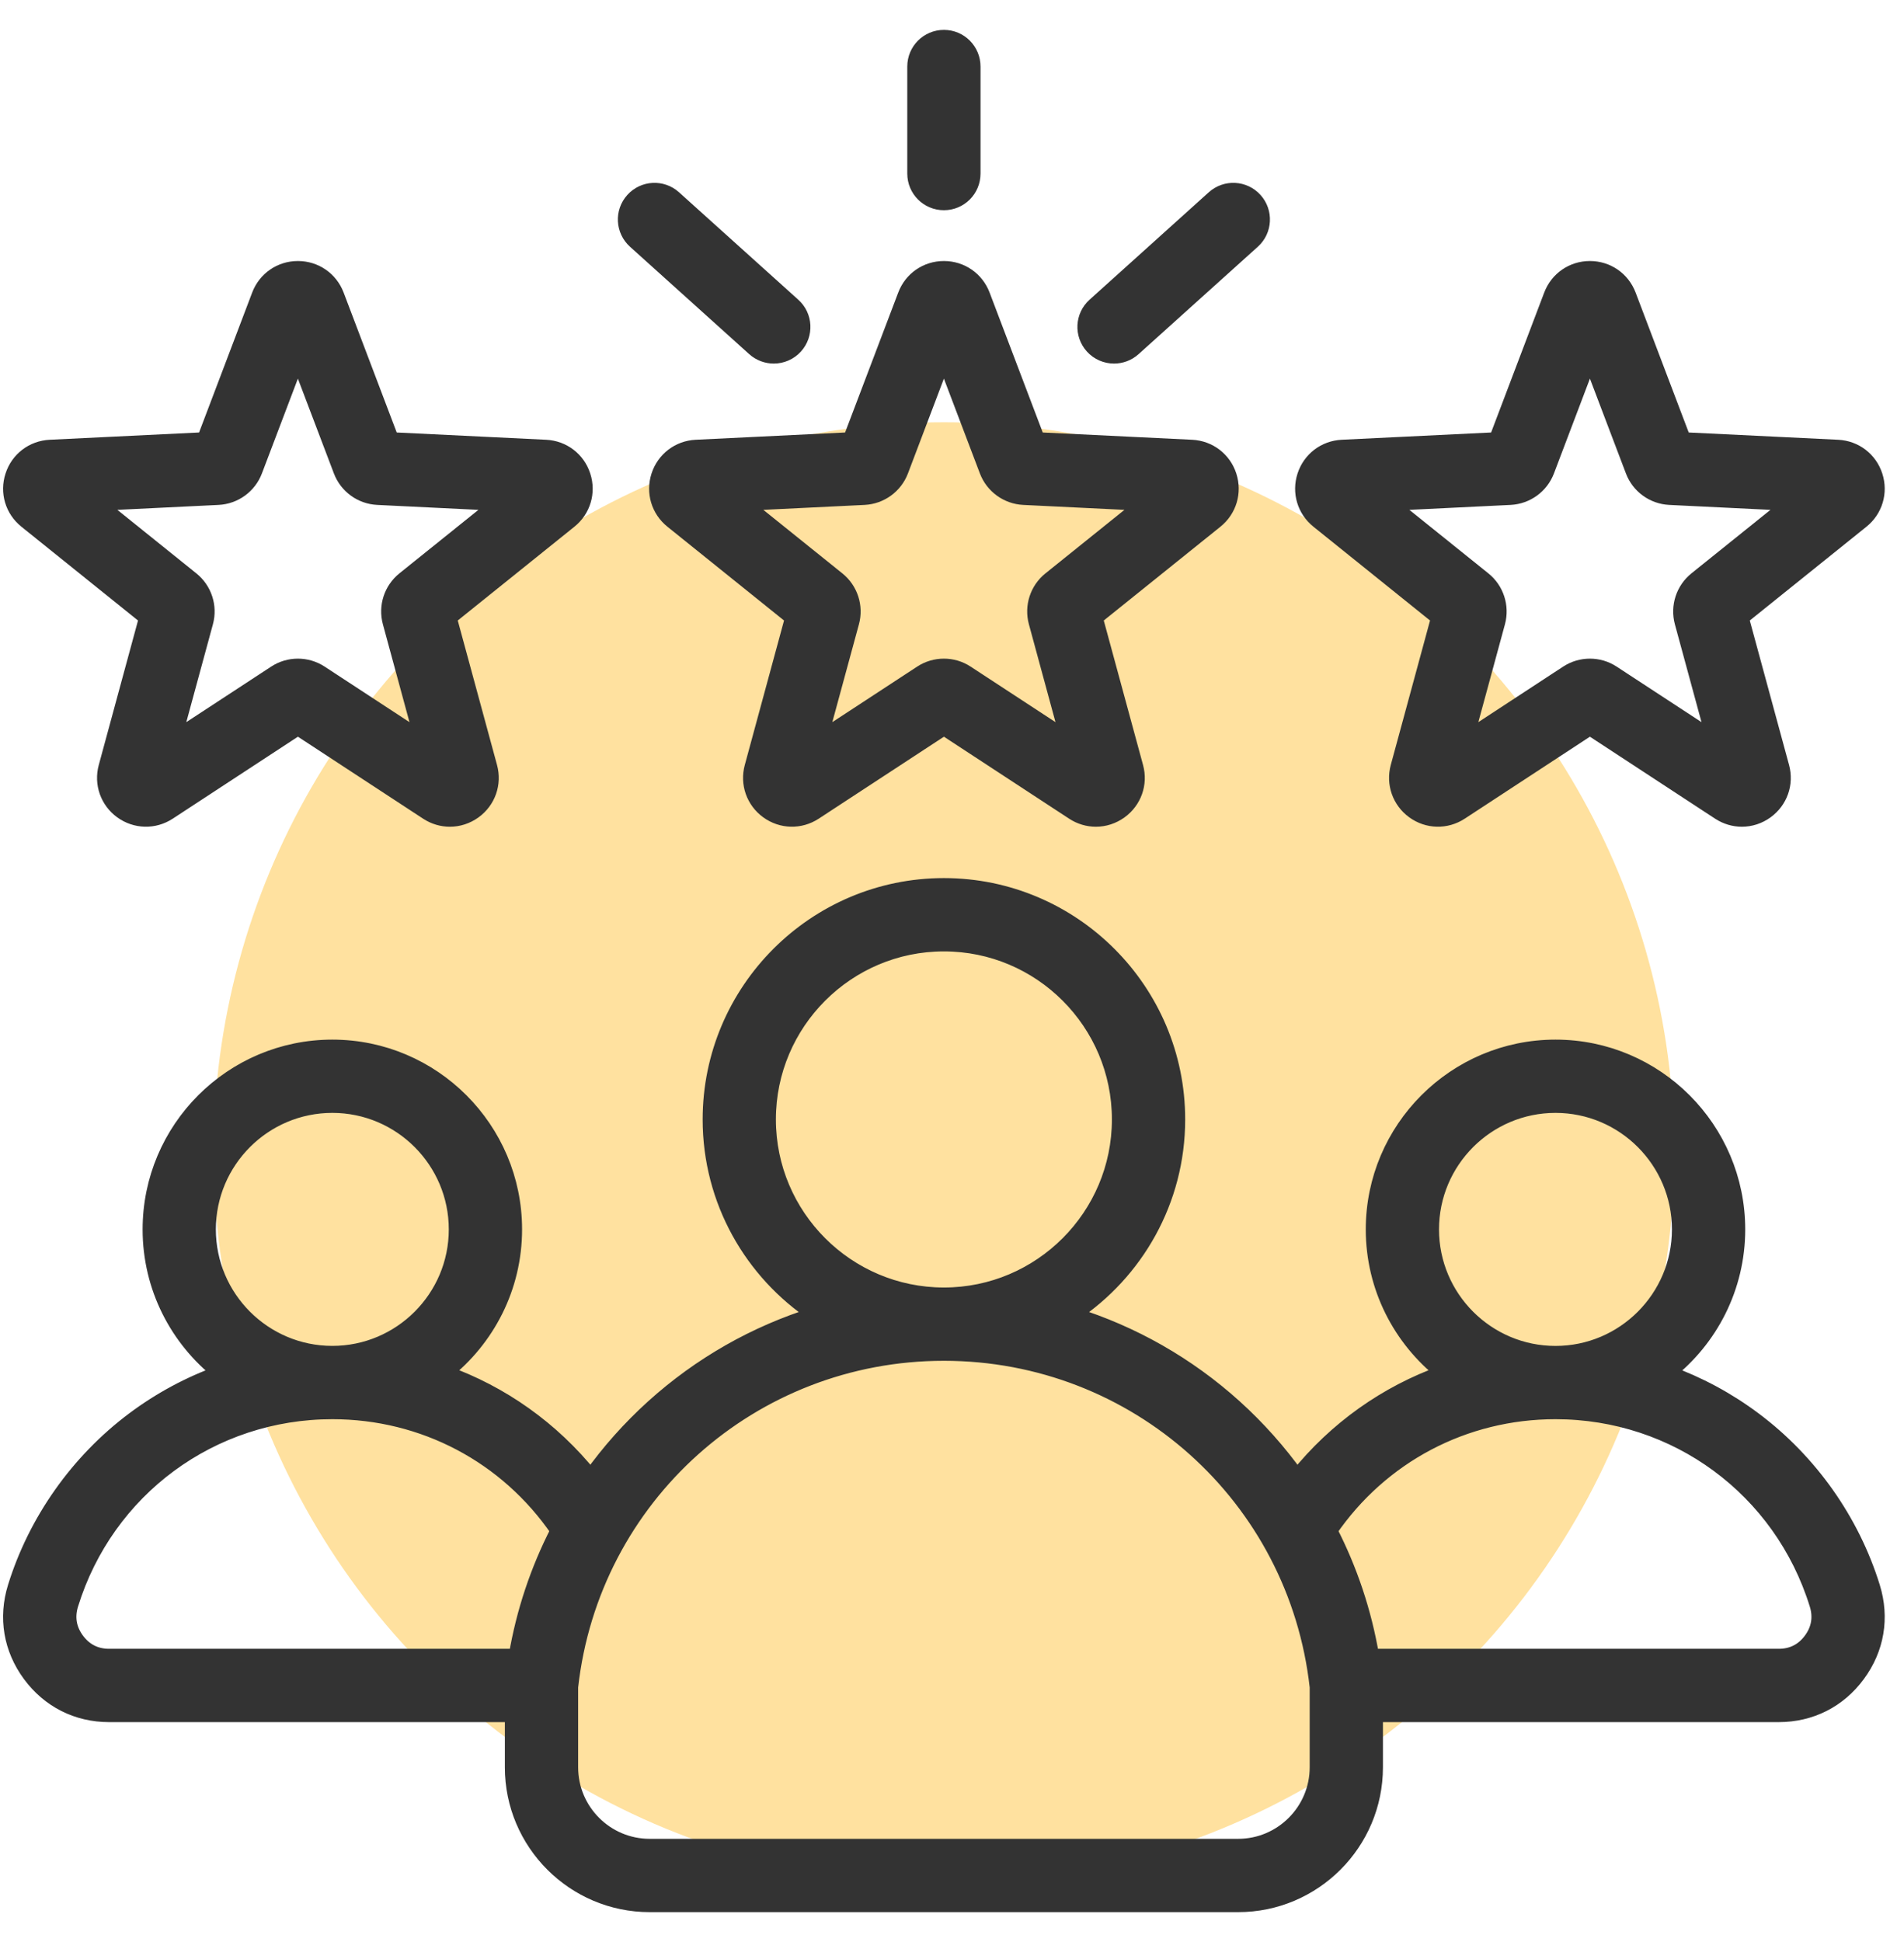
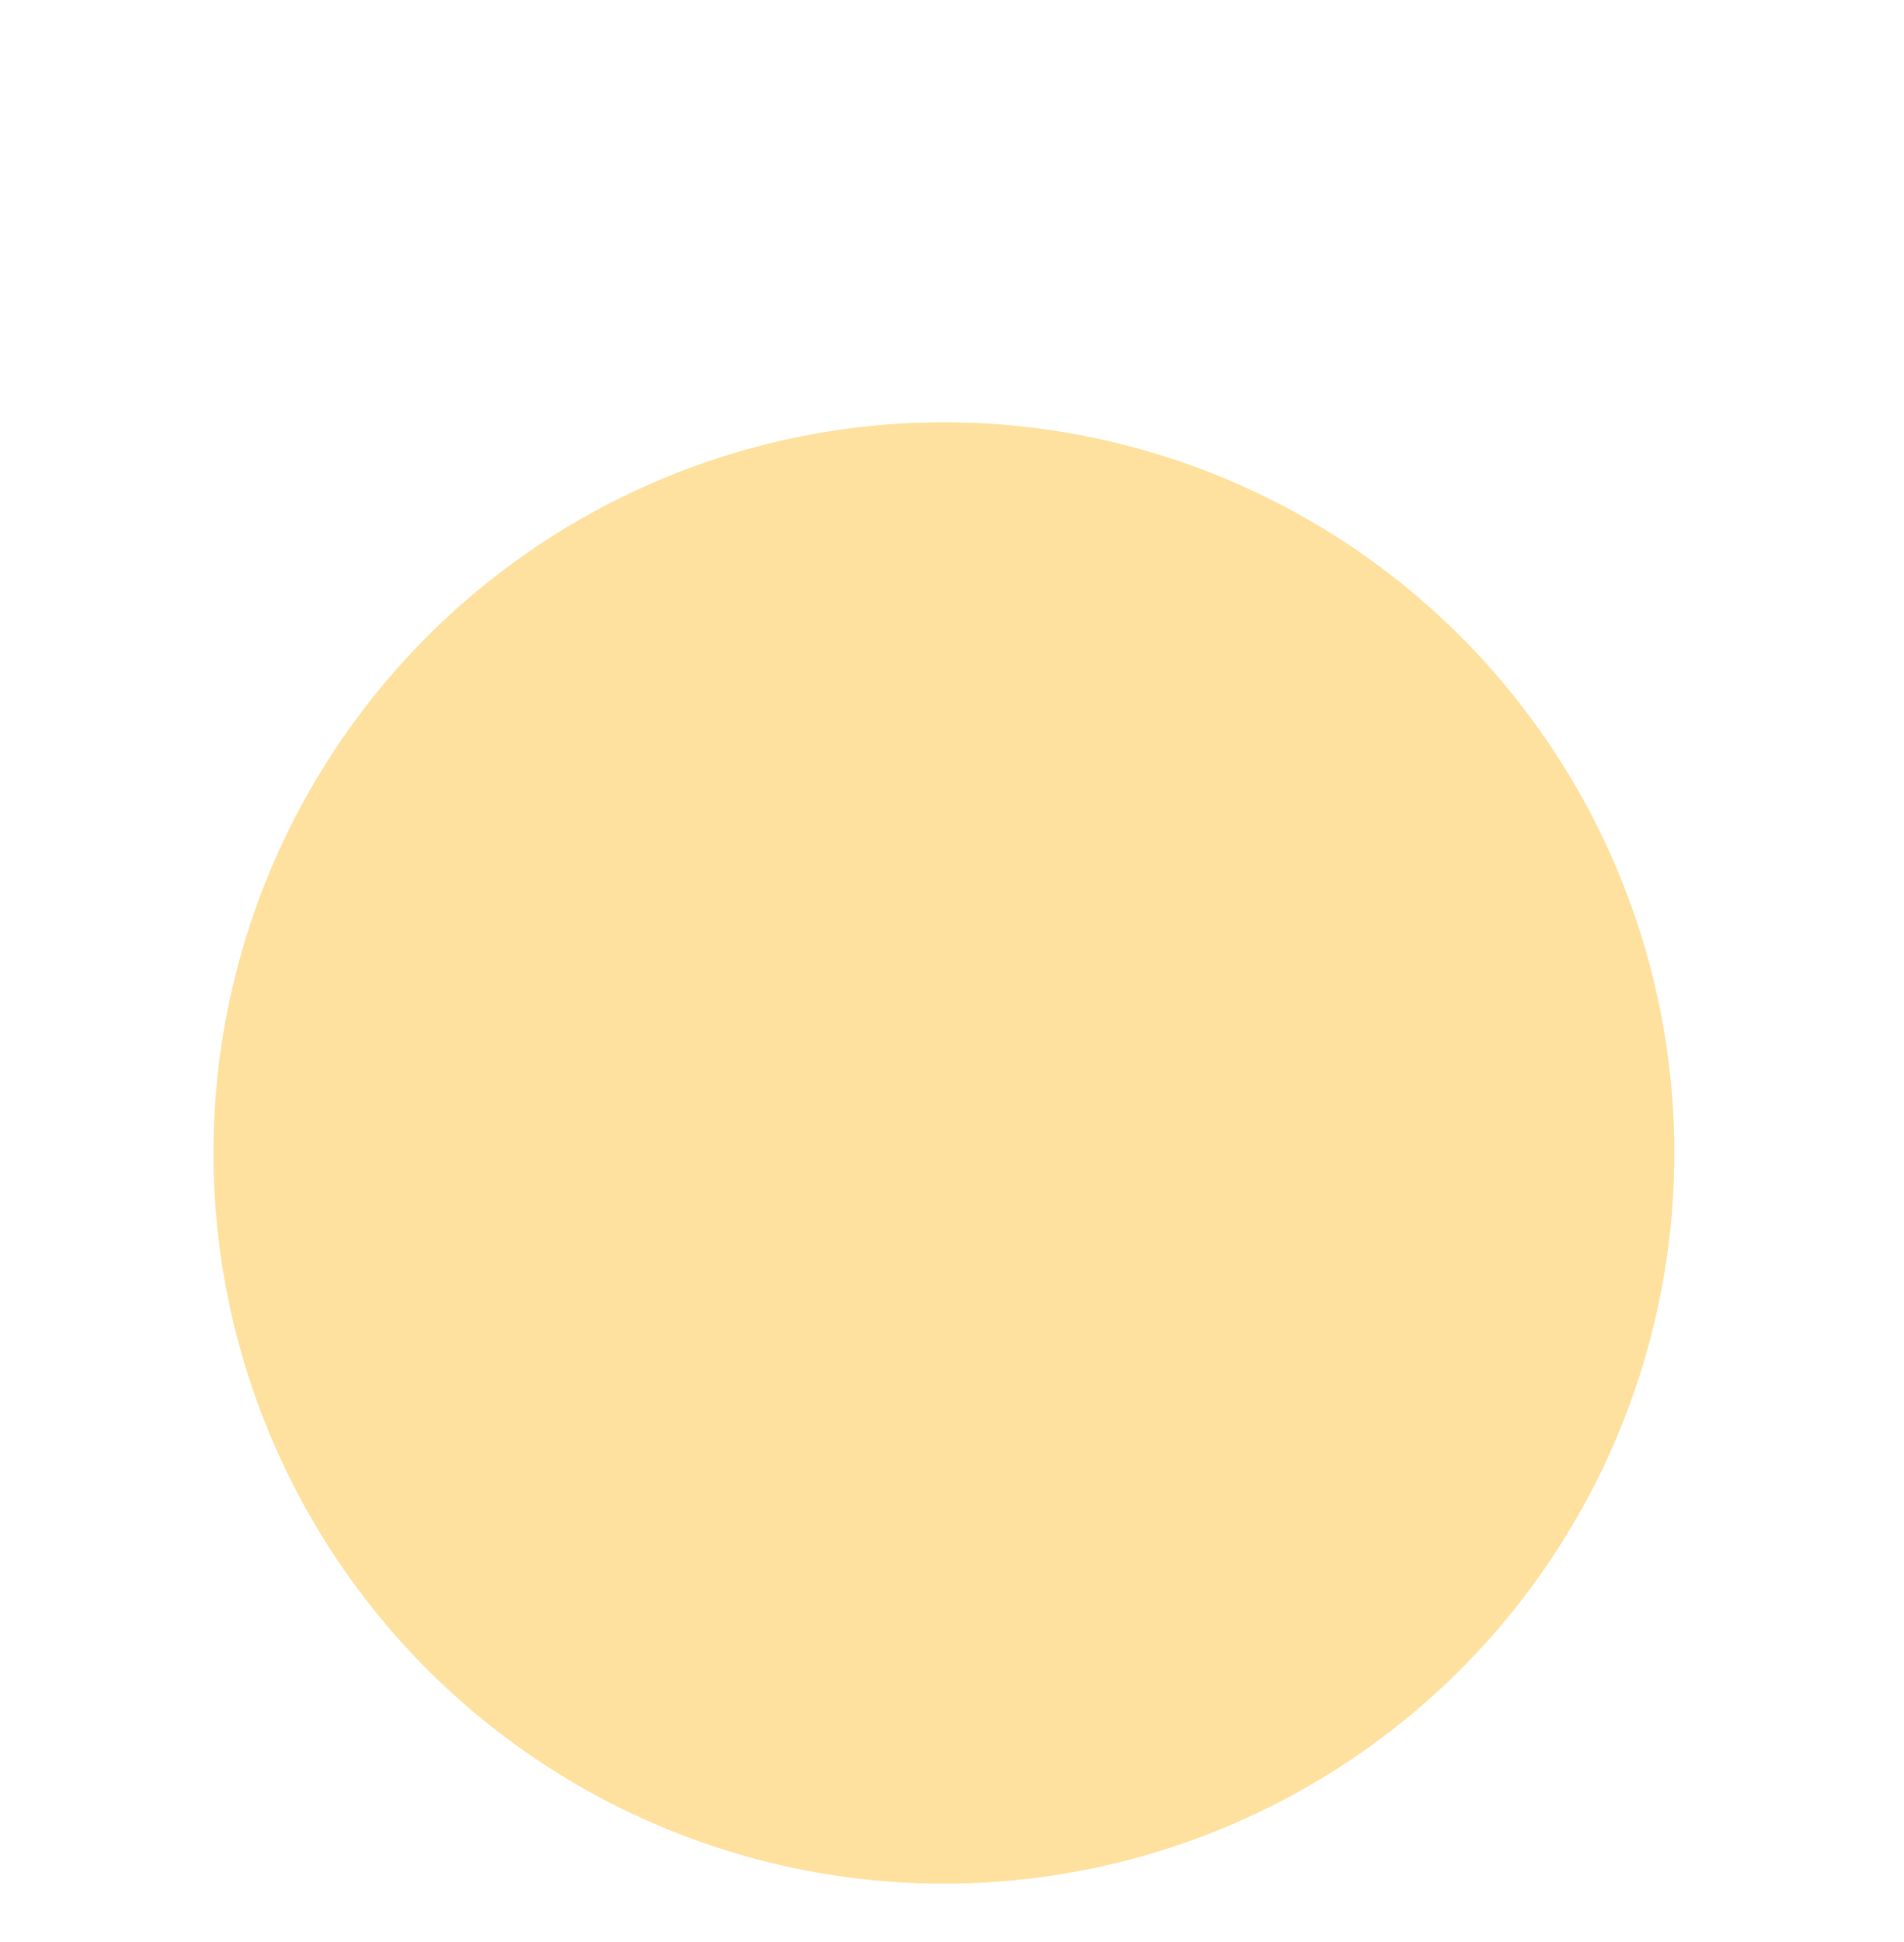
<svg xmlns="http://www.w3.org/2000/svg" width="51" height="52" viewBox="0 0 51 52" fill="none">
  <g id="icon">
    <circle id="Ellipse 6" cx="25.283" cy="30.872" r="19.565" fill="#FFE19F" />
    <g id="Vector">
      <mask id="path-2-outside-1_716_2186" maskUnits="userSpaceOnUse" x="-0.717" y="0" width="52" height="52" fill="black">
-         <rect fill="white" x="-0.717" width="52" height="52" />
        <path d="M17.642 12.74C17.499 13.182 17.64 13.656 18.002 13.947L21.228 16.541L20.143 20.535C20.021 20.983 20.185 21.449 20.561 21.723C20.938 21.996 21.431 22.008 21.82 21.754L25.284 19.487L28.747 21.754C28.933 21.876 29.144 21.937 29.355 21.937C29.583 21.937 29.81 21.865 30.006 21.723C30.382 21.45 30.547 20.983 30.424 20.535L29.338 16.541L32.564 13.948C32.927 13.656 33.068 13.183 32.925 12.74C32.781 12.298 32.388 11.998 31.924 11.975L27.79 11.774L26.32 7.904C26.155 7.47 25.748 7.189 25.283 7.189C24.818 7.189 24.411 7.47 24.247 7.904L22.777 11.774L18.643 11.975C18.179 11.998 17.786 12.298 17.642 12.74ZM23.15 13.32C23.59 13.298 23.976 13.018 24.133 12.606L25.283 9.575L26.434 12.606C26.591 13.018 26.977 13.298 27.417 13.32L30.655 13.478L28.128 15.509C27.784 15.785 27.637 16.239 27.753 16.664L28.603 19.792L25.89 18.017C25.706 17.896 25.495 17.836 25.283 17.836C25.072 17.836 24.86 17.896 24.676 18.017L21.963 19.792L22.814 16.664C22.93 16.239 22.782 15.785 22.438 15.509L19.911 13.478L23.15 13.32ZM24.502 4.648V1.781C24.502 1.35 24.852 1 25.283 1C25.715 1 26.064 1.35 26.064 1.781V4.648C26.064 5.08 25.715 5.429 25.283 5.429C24.852 5.429 24.502 5.08 24.502 4.648ZM29.26 9.277C28.971 8.956 28.997 8.462 29.318 8.174L32.512 5.297C32.833 5.008 33.327 5.034 33.616 5.355C33.904 5.675 33.879 6.169 33.558 6.458L30.363 9.335C30.214 9.469 30.027 9.535 29.84 9.535C29.627 9.535 29.414 9.448 29.26 9.277ZM16.951 5.355C17.239 5.034 17.733 5.008 18.054 5.297L21.249 8.174C21.57 8.462 21.596 8.956 21.307 9.277C21.153 9.448 20.94 9.535 20.726 9.535C20.54 9.535 20.353 9.469 20.203 9.335L17.009 6.458C16.688 6.169 16.662 5.675 16.951 5.355ZM35.306 13.947L38.532 16.541L37.446 20.535C37.325 20.983 37.489 21.449 37.865 21.723C38.241 21.996 38.735 22.008 39.124 21.754L42.587 19.487L46.05 21.754C46.237 21.876 46.448 21.937 46.658 21.937C46.886 21.937 47.114 21.865 47.309 21.723C47.686 21.45 47.85 20.983 47.728 20.535L46.642 16.541L49.868 13.948C50.231 13.657 50.372 13.183 50.228 12.74C50.085 12.298 49.692 11.998 49.227 11.975L45.093 11.774L43.624 7.904C43.459 7.47 43.052 7.189 42.587 7.189C42.122 7.189 41.715 7.47 41.55 7.904L40.081 11.774L35.947 11.975C35.483 11.998 35.09 12.298 34.946 12.74C34.802 13.183 34.944 13.656 35.306 13.947ZM40.453 13.32C40.894 13.298 41.28 13.018 41.437 12.605L42.587 9.575L43.738 12.605C43.894 13.018 44.28 13.298 44.721 13.32L47.959 13.478L45.432 15.508C45.088 15.785 44.941 16.238 45.056 16.664L45.907 19.792L43.194 18.017C43.01 17.896 42.798 17.836 42.587 17.836C42.375 17.836 42.164 17.896 41.979 18.017L39.267 19.792L40.118 16.664C40.233 16.239 40.086 15.785 39.742 15.509L37.215 13.478L40.453 13.32ZM0.698 13.947L3.924 16.541L2.839 20.535C2.717 20.983 2.881 21.449 3.257 21.723C3.634 21.996 4.128 22.008 4.517 21.754L7.98 19.487L11.443 21.754C11.629 21.876 11.84 21.937 12.051 21.937C12.279 21.937 12.506 21.865 12.702 21.723C13.078 21.45 13.242 20.983 13.12 20.535L12.034 16.541L15.26 13.948C15.623 13.657 15.764 13.183 15.62 12.74C15.477 12.298 15.084 11.998 14.62 11.975L10.486 11.774L9.017 7.904C8.852 7.47 8.444 7.189 7.98 7.189C7.514 7.189 7.107 7.47 6.942 7.904L5.473 11.774L1.34 11.975C0.875 11.998 0.482 12.298 0.339 12.74C0.194 13.182 0.336 13.656 0.698 13.947ZM5.846 13.32C6.286 13.298 6.672 13.018 6.829 12.605L7.979 9.575L9.13 12.605C9.287 13.018 9.672 13.298 10.113 13.32L13.351 13.478L10.824 15.508C10.48 15.785 10.333 16.238 10.449 16.664L11.299 19.792L8.587 18.017C8.402 17.896 8.191 17.836 7.979 17.836C7.768 17.836 7.556 17.896 7.372 18.017L4.659 19.792L5.51 16.664C5.626 16.239 5.478 15.785 5.134 15.509L2.608 13.478L5.846 13.32ZM50.16 42.497C49.611 40.722 48.485 39.128 46.99 38.009C46.274 37.473 45.495 37.056 44.673 36.76C45.813 35.866 46.547 34.477 46.547 32.919C46.547 30.227 44.357 28.037 41.665 28.037C38.973 28.037 36.783 30.227 36.783 32.919C36.783 34.475 37.516 35.862 38.653 36.757C37.129 37.301 35.778 38.257 34.744 39.545C34.26 38.869 33.703 38.241 33.076 37.674C31.813 36.532 30.33 35.693 28.734 35.197C30.427 34.075 31.546 32.153 31.546 29.975C31.546 26.521 28.736 23.712 25.283 23.712C21.83 23.712 19.021 26.521 19.021 29.975C19.021 32.153 20.14 34.075 21.833 35.197C20.236 35.693 18.754 36.532 17.491 37.674C16.864 38.241 16.306 38.869 15.823 39.545C14.789 38.257 13.438 37.301 11.914 36.757C13.051 35.862 13.784 34.475 13.784 32.919C13.784 30.227 11.594 28.037 8.902 28.037C6.21 28.037 4.02 30.227 4.02 32.919C4.02 34.477 4.754 35.865 5.894 36.76C5.072 37.055 4.292 37.473 3.577 38.008C2.082 39.128 0.956 40.722 0.406 42.497C0.152 43.317 0.293 44.149 0.802 44.84C1.312 45.531 2.065 45.912 2.923 45.912H13.723V47.322C13.723 49.35 15.374 51 17.402 51H33.165C35.193 51 36.843 49.35 36.843 47.322V45.912H47.643C48.502 45.912 49.255 45.532 49.764 44.84C50.274 44.149 50.414 43.317 50.16 42.497ZM41.665 29.599C43.495 29.599 44.984 31.089 44.984 32.919C44.984 34.749 43.495 36.239 41.665 36.239C39.834 36.239 38.345 34.749 38.345 32.919C38.345 31.089 39.834 29.599 41.665 29.599ZM20.583 29.975C20.583 27.383 22.692 25.275 25.283 25.275C27.875 25.275 29.983 27.383 29.983 29.975C29.983 32.565 27.876 34.673 25.286 34.675C25.285 34.675 25.284 34.675 25.283 34.675C25.282 34.675 25.282 34.675 25.281 34.675C22.69 34.673 20.583 32.565 20.583 29.975ZM8.902 29.599C10.732 29.599 12.221 31.088 12.221 32.919C12.221 34.749 10.732 36.238 8.902 36.238C7.071 36.238 5.582 34.749 5.582 32.919C5.582 31.088 7.071 29.599 8.902 29.599ZM13.825 44.349H2.924C2.564 44.349 2.274 44.202 2.06 43.913C1.847 43.623 1.793 43.303 1.899 42.959C2.854 39.874 5.669 37.801 8.902 37.801C11.347 37.801 13.575 38.982 14.945 40.983C14.404 42.035 14.024 43.169 13.825 44.349ZM35.281 47.322C35.281 48.488 34.331 49.437 33.165 49.437H17.402C16.235 49.437 15.286 48.488 15.286 47.322V45.173C15.852 40.076 20.141 36.238 25.281 36.237C25.282 36.237 25.282 36.237 25.283 36.237C25.284 36.237 25.285 36.237 25.286 36.237C30.425 36.238 34.715 40.076 35.281 45.173V47.322ZM48.507 43.913C48.293 44.203 48.003 44.349 47.643 44.349H36.742C36.542 43.169 36.163 42.035 35.621 40.983C36.992 38.983 39.219 37.801 41.665 37.801C44.898 37.801 47.712 39.874 48.668 42.96C48.774 43.303 48.72 43.624 48.507 43.913Z" />
      </mask>
-       <path d="M17.642 12.74C17.499 13.182 17.64 13.656 18.002 13.947L21.228 16.541L20.143 20.535C20.021 20.983 20.185 21.449 20.561 21.723C20.938 21.996 21.431 22.008 21.82 21.754L25.284 19.487L28.747 21.754C28.933 21.876 29.144 21.937 29.355 21.937C29.583 21.937 29.81 21.865 30.006 21.723C30.382 21.45 30.547 20.983 30.424 20.535L29.338 16.541L32.564 13.948C32.927 13.656 33.068 13.183 32.925 12.74C32.781 12.298 32.388 11.998 31.924 11.975L27.79 11.774L26.32 7.904C26.155 7.47 25.748 7.189 25.283 7.189C24.818 7.189 24.411 7.47 24.247 7.904L22.777 11.774L18.643 11.975C18.179 11.998 17.786 12.298 17.642 12.74ZM23.15 13.32C23.59 13.298 23.976 13.018 24.133 12.606L25.283 9.575L26.434 12.606C26.591 13.018 26.977 13.298 27.417 13.32L30.655 13.478L28.128 15.509C27.784 15.785 27.637 16.239 27.753 16.664L28.603 19.792L25.89 18.017C25.706 17.896 25.495 17.836 25.283 17.836C25.072 17.836 24.86 17.896 24.676 18.017L21.963 19.792L22.814 16.664C22.93 16.239 22.782 15.785 22.438 15.509L19.911 13.478L23.15 13.32ZM24.502 4.648V1.781C24.502 1.35 24.852 1 25.283 1C25.715 1 26.064 1.35 26.064 1.781V4.648C26.064 5.08 25.715 5.429 25.283 5.429C24.852 5.429 24.502 5.08 24.502 4.648ZM29.26 9.277C28.971 8.956 28.997 8.462 29.318 8.174L32.512 5.297C32.833 5.008 33.327 5.034 33.616 5.355C33.904 5.675 33.879 6.169 33.558 6.458L30.363 9.335C30.214 9.469 30.027 9.535 29.84 9.535C29.627 9.535 29.414 9.448 29.26 9.277ZM16.951 5.355C17.239 5.034 17.733 5.008 18.054 5.297L21.249 8.174C21.57 8.462 21.596 8.956 21.307 9.277C21.153 9.448 20.94 9.535 20.726 9.535C20.54 9.535 20.353 9.469 20.203 9.335L17.009 6.458C16.688 6.169 16.662 5.675 16.951 5.355ZM35.306 13.947L38.532 16.541L37.446 20.535C37.325 20.983 37.489 21.449 37.865 21.723C38.241 21.996 38.735 22.008 39.124 21.754L42.587 19.487L46.05 21.754C46.237 21.876 46.448 21.937 46.658 21.937C46.886 21.937 47.114 21.865 47.309 21.723C47.686 21.45 47.85 20.983 47.728 20.535L46.642 16.541L49.868 13.948C50.231 13.657 50.372 13.183 50.228 12.74C50.085 12.298 49.692 11.998 49.227 11.975L45.093 11.774L43.624 7.904C43.459 7.47 43.052 7.189 42.587 7.189C42.122 7.189 41.715 7.47 41.55 7.904L40.081 11.774L35.947 11.975C35.483 11.998 35.09 12.298 34.946 12.74C34.802 13.183 34.944 13.656 35.306 13.947ZM40.453 13.32C40.894 13.298 41.28 13.018 41.437 12.605L42.587 9.575L43.738 12.605C43.894 13.018 44.28 13.298 44.721 13.32L47.959 13.478L45.432 15.508C45.088 15.785 44.941 16.238 45.056 16.664L45.907 19.792L43.194 18.017C43.01 17.896 42.798 17.836 42.587 17.836C42.375 17.836 42.164 17.896 41.979 18.017L39.267 19.792L40.118 16.664C40.233 16.239 40.086 15.785 39.742 15.509L37.215 13.478L40.453 13.32ZM0.698 13.947L3.924 16.541L2.839 20.535C2.717 20.983 2.881 21.449 3.257 21.723C3.634 21.996 4.128 22.008 4.517 21.754L7.98 19.487L11.443 21.754C11.629 21.876 11.84 21.937 12.051 21.937C12.279 21.937 12.506 21.865 12.702 21.723C13.078 21.45 13.242 20.983 13.12 20.535L12.034 16.541L15.26 13.948C15.623 13.657 15.764 13.183 15.62 12.74C15.477 12.298 15.084 11.998 14.62 11.975L10.486 11.774L9.017 7.904C8.852 7.47 8.444 7.189 7.98 7.189C7.514 7.189 7.107 7.47 6.942 7.904L5.473 11.774L1.34 11.975C0.875 11.998 0.482 12.298 0.339 12.74C0.194 13.182 0.336 13.656 0.698 13.947ZM5.846 13.32C6.286 13.298 6.672 13.018 6.829 12.605L7.979 9.575L9.13 12.605C9.287 13.018 9.672 13.298 10.113 13.32L13.351 13.478L10.824 15.508C10.48 15.785 10.333 16.238 10.449 16.664L11.299 19.792L8.587 18.017C8.402 17.896 8.191 17.836 7.979 17.836C7.768 17.836 7.556 17.896 7.372 18.017L4.659 19.792L5.51 16.664C5.626 16.239 5.478 15.785 5.134 15.509L2.608 13.478L5.846 13.32ZM50.16 42.497C49.611 40.722 48.485 39.128 46.99 38.009C46.274 37.473 45.495 37.056 44.673 36.76C45.813 35.866 46.547 34.477 46.547 32.919C46.547 30.227 44.357 28.037 41.665 28.037C38.973 28.037 36.783 30.227 36.783 32.919C36.783 34.475 37.516 35.862 38.653 36.757C37.129 37.301 35.778 38.257 34.744 39.545C34.26 38.869 33.703 38.241 33.076 37.674C31.813 36.532 30.33 35.693 28.734 35.197C30.427 34.075 31.546 32.153 31.546 29.975C31.546 26.521 28.736 23.712 25.283 23.712C21.83 23.712 19.021 26.521 19.021 29.975C19.021 32.153 20.14 34.075 21.833 35.197C20.236 35.693 18.754 36.532 17.491 37.674C16.864 38.241 16.306 38.869 15.823 39.545C14.789 38.257 13.438 37.301 11.914 36.757C13.051 35.862 13.784 34.475 13.784 32.919C13.784 30.227 11.594 28.037 8.902 28.037C6.21 28.037 4.02 30.227 4.02 32.919C4.02 34.477 4.754 35.865 5.894 36.76C5.072 37.055 4.292 37.473 3.577 38.008C2.082 39.128 0.956 40.722 0.406 42.497C0.152 43.317 0.293 44.149 0.802 44.84C1.312 45.531 2.065 45.912 2.923 45.912H13.723V47.322C13.723 49.35 15.374 51 17.402 51H33.165C35.193 51 36.843 49.35 36.843 47.322V45.912H47.643C48.502 45.912 49.255 45.532 49.764 44.84C50.274 44.149 50.414 43.317 50.16 42.497ZM41.665 29.599C43.495 29.599 44.984 31.089 44.984 32.919C44.984 34.749 43.495 36.239 41.665 36.239C39.834 36.239 38.345 34.749 38.345 32.919C38.345 31.089 39.834 29.599 41.665 29.599ZM20.583 29.975C20.583 27.383 22.692 25.275 25.283 25.275C27.875 25.275 29.983 27.383 29.983 29.975C29.983 32.565 27.876 34.673 25.286 34.675C25.285 34.675 25.284 34.675 25.283 34.675C25.282 34.675 25.282 34.675 25.281 34.675C22.69 34.673 20.583 32.565 20.583 29.975ZM8.902 29.599C10.732 29.599 12.221 31.088 12.221 32.919C12.221 34.749 10.732 36.238 8.902 36.238C7.071 36.238 5.582 34.749 5.582 32.919C5.582 31.088 7.071 29.599 8.902 29.599ZM13.825 44.349H2.924C2.564 44.349 2.274 44.202 2.06 43.913C1.847 43.623 1.793 43.303 1.899 42.959C2.854 39.874 5.669 37.801 8.902 37.801C11.347 37.801 13.575 38.982 14.945 40.983C14.404 42.035 14.024 43.169 13.825 44.349ZM35.281 47.322C35.281 48.488 34.331 49.437 33.165 49.437H17.402C16.235 49.437 15.286 48.488 15.286 47.322V45.173C15.852 40.076 20.141 36.238 25.281 36.237C25.282 36.237 25.282 36.237 25.283 36.237C25.284 36.237 25.285 36.237 25.286 36.237C30.425 36.238 34.715 40.076 35.281 45.173V47.322ZM48.507 43.913C48.293 44.203 48.003 44.349 47.643 44.349H36.742C36.542 43.169 36.163 42.035 35.621 40.983C36.992 38.983 39.219 37.801 41.665 37.801C44.898 37.801 47.712 39.874 48.668 42.96C48.774 43.303 48.72 43.624 48.507 43.913Z" fill="#333333" />
-       <path d="M17.642 12.74C17.499 13.182 17.64 13.656 18.002 13.947L21.228 16.541L20.143 20.535C20.021 20.983 20.185 21.449 20.561 21.723C20.938 21.996 21.431 22.008 21.82 21.754L25.284 19.487L28.747 21.754C28.933 21.876 29.144 21.937 29.355 21.937C29.583 21.937 29.81 21.865 30.006 21.723C30.382 21.45 30.547 20.983 30.424 20.535L29.338 16.541L32.564 13.948C32.927 13.656 33.068 13.183 32.925 12.74C32.781 12.298 32.388 11.998 31.924 11.975L27.79 11.774L26.32 7.904C26.155 7.47 25.748 7.189 25.283 7.189C24.818 7.189 24.411 7.47 24.247 7.904L22.777 11.774L18.643 11.975C18.179 11.998 17.786 12.298 17.642 12.74ZM23.15 13.32C23.59 13.298 23.976 13.018 24.133 12.606L25.283 9.575L26.434 12.606C26.591 13.018 26.977 13.298 27.417 13.32L30.655 13.478L28.128 15.509C27.784 15.785 27.637 16.239 27.753 16.664L28.603 19.792L25.89 18.017C25.706 17.896 25.495 17.836 25.283 17.836C25.072 17.836 24.86 17.896 24.676 18.017L21.963 19.792L22.814 16.664C22.93 16.239 22.782 15.785 22.438 15.509L19.911 13.478L23.15 13.32ZM24.502 4.648V1.781C24.502 1.35 24.852 1 25.283 1C25.715 1 26.064 1.35 26.064 1.781V4.648C26.064 5.08 25.715 5.429 25.283 5.429C24.852 5.429 24.502 5.08 24.502 4.648ZM29.26 9.277C28.971 8.956 28.997 8.462 29.318 8.174L32.512 5.297C32.833 5.008 33.327 5.034 33.616 5.355C33.904 5.675 33.879 6.169 33.558 6.458L30.363 9.335C30.214 9.469 30.027 9.535 29.84 9.535C29.627 9.535 29.414 9.448 29.26 9.277ZM16.951 5.355C17.239 5.034 17.733 5.008 18.054 5.297L21.249 8.174C21.57 8.462 21.596 8.956 21.307 9.277C21.153 9.448 20.94 9.535 20.726 9.535C20.54 9.535 20.353 9.469 20.203 9.335L17.009 6.458C16.688 6.169 16.662 5.675 16.951 5.355ZM35.306 13.947L38.532 16.541L37.446 20.535C37.325 20.983 37.489 21.449 37.865 21.723C38.241 21.996 38.735 22.008 39.124 21.754L42.587 19.487L46.05 21.754C46.237 21.876 46.448 21.937 46.658 21.937C46.886 21.937 47.114 21.865 47.309 21.723C47.686 21.45 47.85 20.983 47.728 20.535L46.642 16.541L49.868 13.948C50.231 13.657 50.372 13.183 50.228 12.74C50.085 12.298 49.692 11.998 49.227 11.975L45.093 11.774L43.624 7.904C43.459 7.47 43.052 7.189 42.587 7.189C42.122 7.189 41.715 7.47 41.55 7.904L40.081 11.774L35.947 11.975C35.483 11.998 35.09 12.298 34.946 12.74C34.802 13.183 34.944 13.656 35.306 13.947ZM40.453 13.32C40.894 13.298 41.28 13.018 41.437 12.605L42.587 9.575L43.738 12.605C43.894 13.018 44.28 13.298 44.721 13.32L47.959 13.478L45.432 15.508C45.088 15.785 44.941 16.238 45.056 16.664L45.907 19.792L43.194 18.017C43.01 17.896 42.798 17.836 42.587 17.836C42.375 17.836 42.164 17.896 41.979 18.017L39.267 19.792L40.118 16.664C40.233 16.239 40.086 15.785 39.742 15.509L37.215 13.478L40.453 13.32ZM0.698 13.947L3.924 16.541L2.839 20.535C2.717 20.983 2.881 21.449 3.257 21.723C3.634 21.996 4.128 22.008 4.517 21.754L7.98 19.487L11.443 21.754C11.629 21.876 11.84 21.937 12.051 21.937C12.279 21.937 12.506 21.865 12.702 21.723C13.078 21.45 13.242 20.983 13.12 20.535L12.034 16.541L15.26 13.948C15.623 13.657 15.764 13.183 15.62 12.74C15.477 12.298 15.084 11.998 14.62 11.975L10.486 11.774L9.017 7.904C8.852 7.47 8.444 7.189 7.98 7.189C7.514 7.189 7.107 7.47 6.942 7.904L5.473 11.774L1.34 11.975C0.875 11.998 0.482 12.298 0.339 12.74C0.194 13.182 0.336 13.656 0.698 13.947ZM5.846 13.32C6.286 13.298 6.672 13.018 6.829 12.605L7.979 9.575L9.13 12.605C9.287 13.018 9.672 13.298 10.113 13.32L13.351 13.478L10.824 15.508C10.48 15.785 10.333 16.238 10.449 16.664L11.299 19.792L8.587 18.017C8.402 17.896 8.191 17.836 7.979 17.836C7.768 17.836 7.556 17.896 7.372 18.017L4.659 19.792L5.51 16.664C5.626 16.239 5.478 15.785 5.134 15.509L2.608 13.478L5.846 13.32ZM50.16 42.497C49.611 40.722 48.485 39.128 46.99 38.009C46.274 37.473 45.495 37.056 44.673 36.76C45.813 35.866 46.547 34.477 46.547 32.919C46.547 30.227 44.357 28.037 41.665 28.037C38.973 28.037 36.783 30.227 36.783 32.919C36.783 34.475 37.516 35.862 38.653 36.757C37.129 37.301 35.778 38.257 34.744 39.545C34.26 38.869 33.703 38.241 33.076 37.674C31.813 36.532 30.33 35.693 28.734 35.197C30.427 34.075 31.546 32.153 31.546 29.975C31.546 26.521 28.736 23.712 25.283 23.712C21.83 23.712 19.021 26.521 19.021 29.975C19.021 32.153 20.14 34.075 21.833 35.197C20.236 35.693 18.754 36.532 17.491 37.674C16.864 38.241 16.306 38.869 15.823 39.545C14.789 38.257 13.438 37.301 11.914 36.757C13.051 35.862 13.784 34.475 13.784 32.919C13.784 30.227 11.594 28.037 8.902 28.037C6.21 28.037 4.02 30.227 4.02 32.919C4.02 34.477 4.754 35.865 5.894 36.76C5.072 37.055 4.292 37.473 3.577 38.008C2.082 39.128 0.956 40.722 0.406 42.497C0.152 43.317 0.293 44.149 0.802 44.84C1.312 45.531 2.065 45.912 2.923 45.912H13.723V47.322C13.723 49.35 15.374 51 17.402 51H33.165C35.193 51 36.843 49.35 36.843 47.322V45.912H47.643C48.502 45.912 49.255 45.532 49.764 44.84C50.274 44.149 50.414 43.317 50.16 42.497ZM41.665 29.599C43.495 29.599 44.984 31.089 44.984 32.919C44.984 34.749 43.495 36.239 41.665 36.239C39.834 36.239 38.345 34.749 38.345 32.919C38.345 31.089 39.834 29.599 41.665 29.599ZM20.583 29.975C20.583 27.383 22.692 25.275 25.283 25.275C27.875 25.275 29.983 27.383 29.983 29.975C29.983 32.565 27.876 34.673 25.286 34.675C25.285 34.675 25.284 34.675 25.283 34.675C25.282 34.675 25.282 34.675 25.281 34.675C22.69 34.673 20.583 32.565 20.583 29.975ZM8.902 29.599C10.732 29.599 12.221 31.088 12.221 32.919C12.221 34.749 10.732 36.238 8.902 36.238C7.071 36.238 5.582 34.749 5.582 32.919C5.582 31.088 7.071 29.599 8.902 29.599ZM13.825 44.349H2.924C2.564 44.349 2.274 44.202 2.06 43.913C1.847 43.623 1.793 43.303 1.899 42.959C2.854 39.874 5.669 37.801 8.902 37.801C11.347 37.801 13.575 38.982 14.945 40.983C14.404 42.035 14.024 43.169 13.825 44.349ZM35.281 47.322C35.281 48.488 34.331 49.437 33.165 49.437H17.402C16.235 49.437 15.286 48.488 15.286 47.322V45.173C15.852 40.076 20.141 36.238 25.281 36.237C25.282 36.237 25.282 36.237 25.283 36.237C25.284 36.237 25.285 36.237 25.286 36.237C30.425 36.238 34.715 40.076 35.281 45.173V47.322ZM48.507 43.913C48.293 44.203 48.003 44.349 47.643 44.349H36.742C36.542 43.169 36.163 42.035 35.621 40.983C36.992 38.983 39.219 37.801 41.665 37.801C44.898 37.801 47.712 39.874 48.668 42.96C48.774 43.303 48.72 43.624 48.507 43.913Z" stroke="#333333" stroke-width="0.4" mask="url(#path-2-outside-1_716_2186)" />
    </g>
  </g>
</svg>